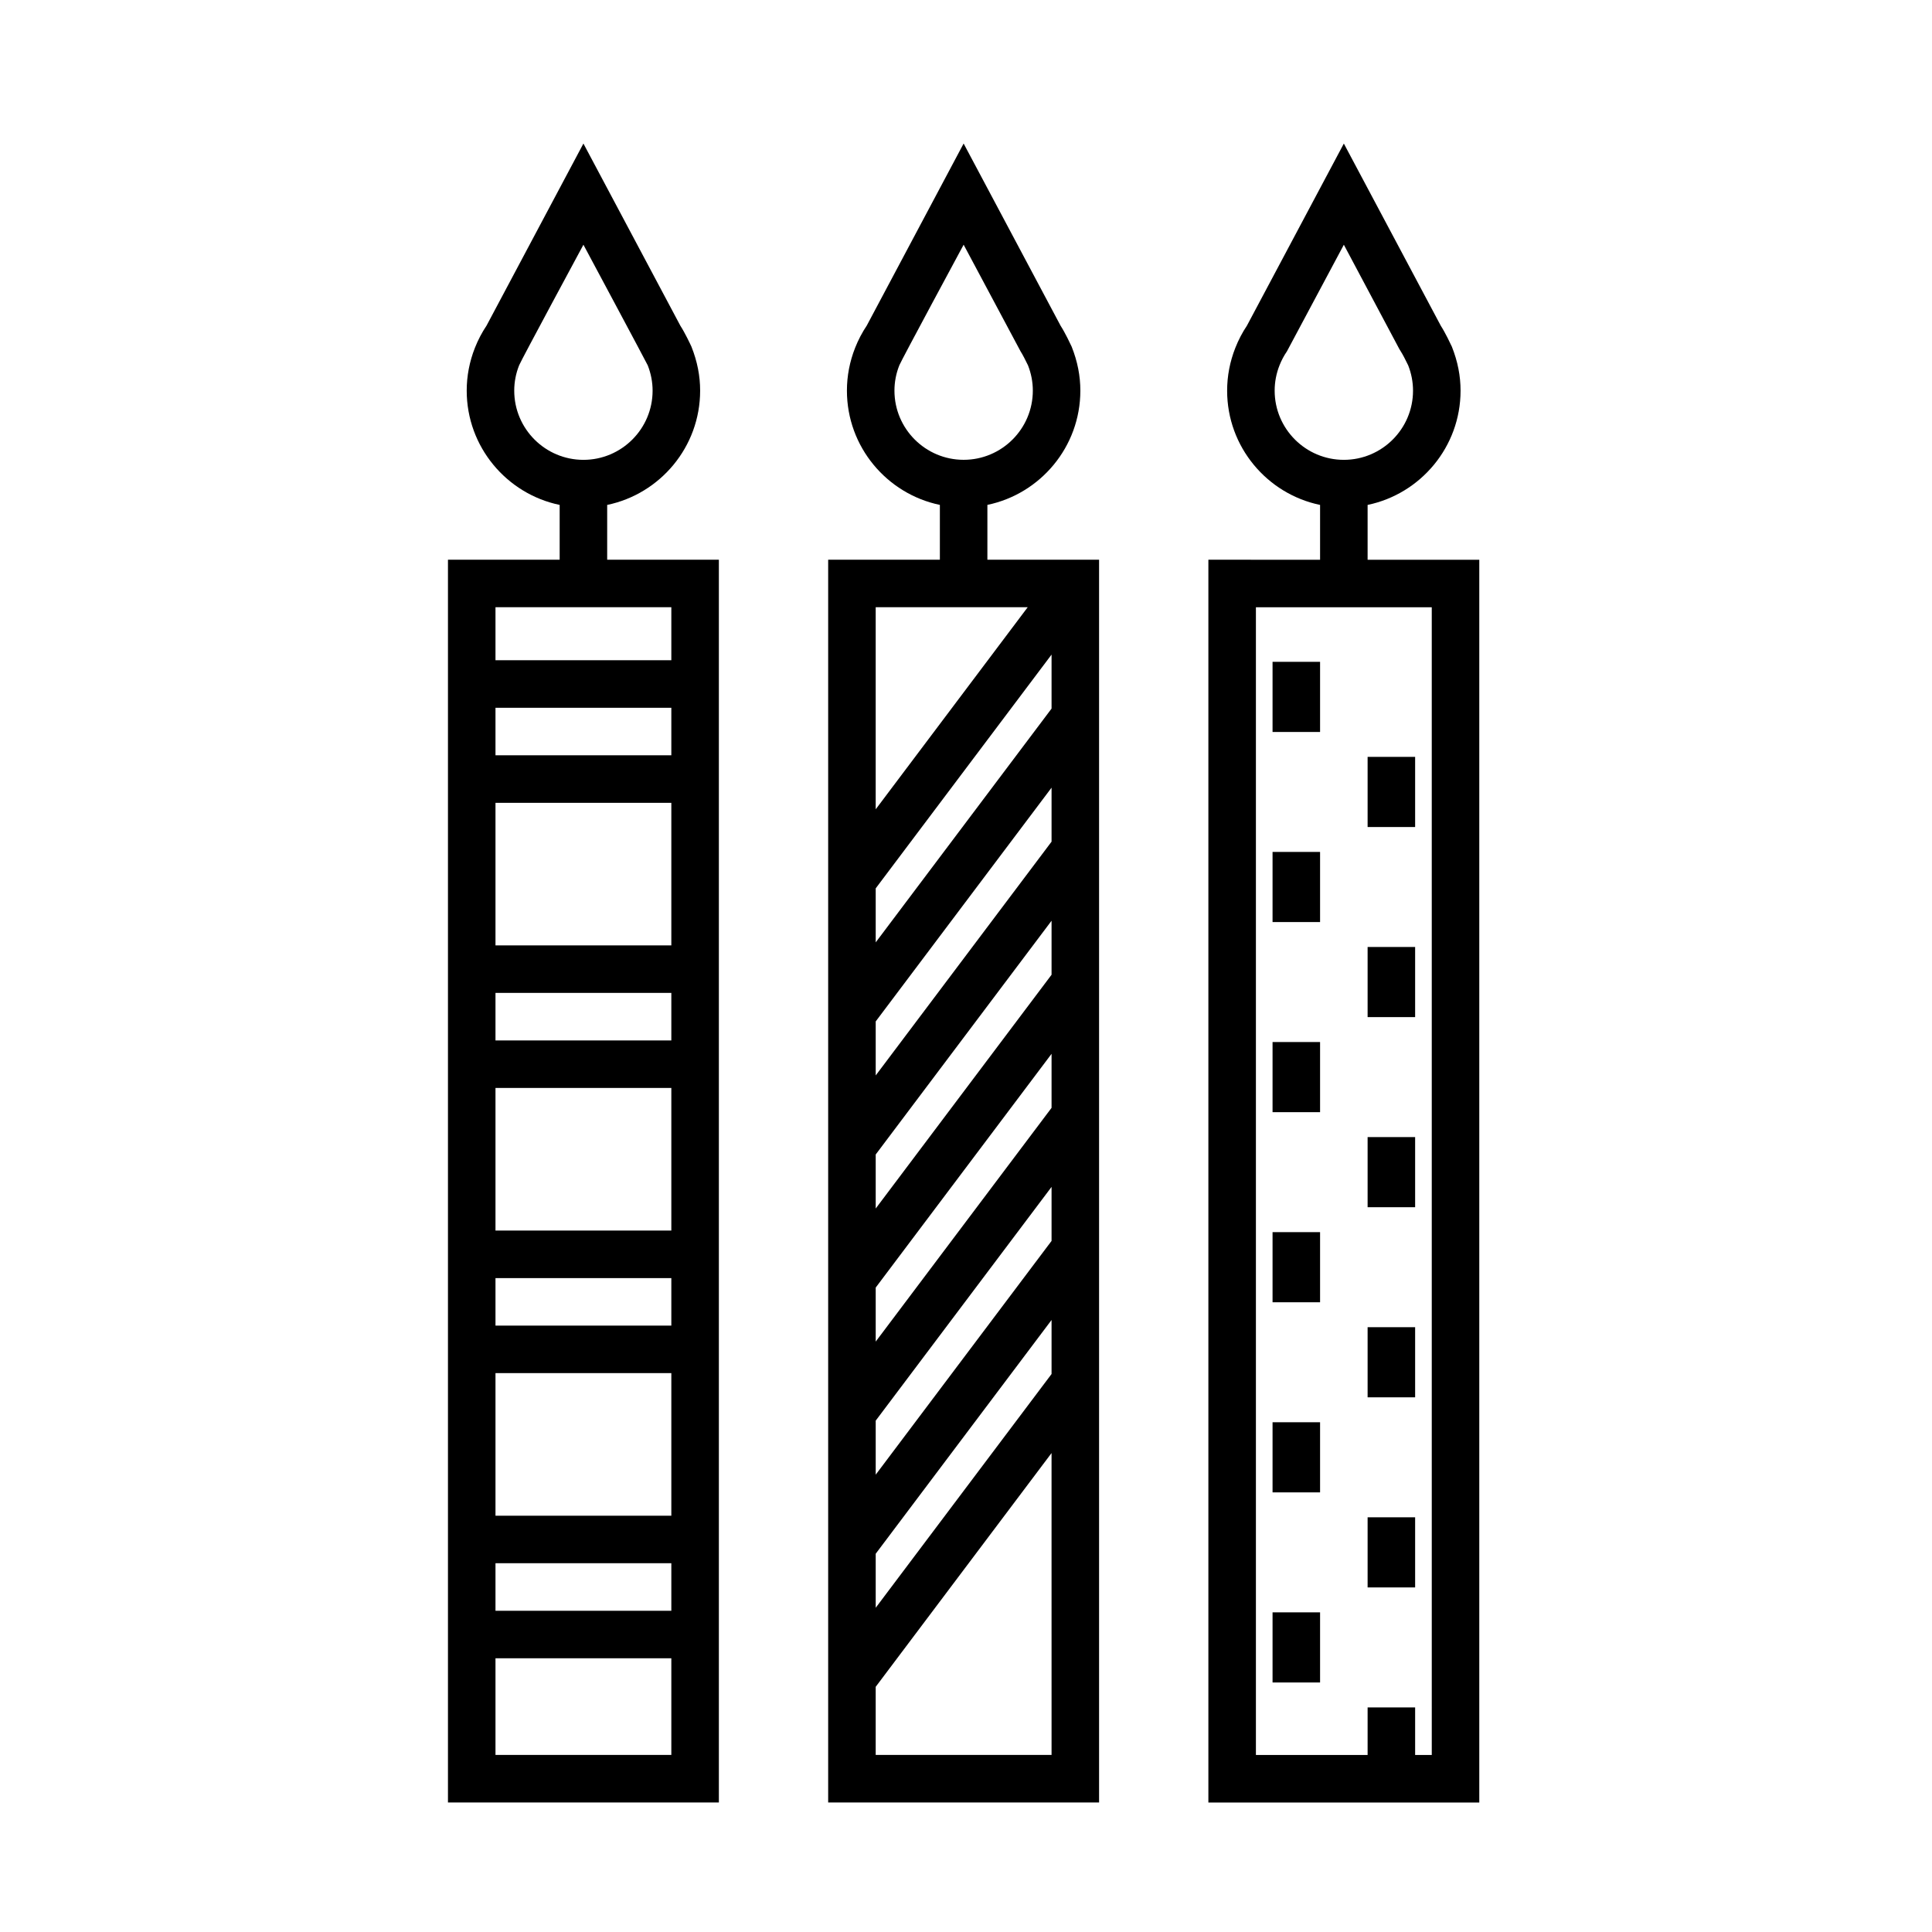
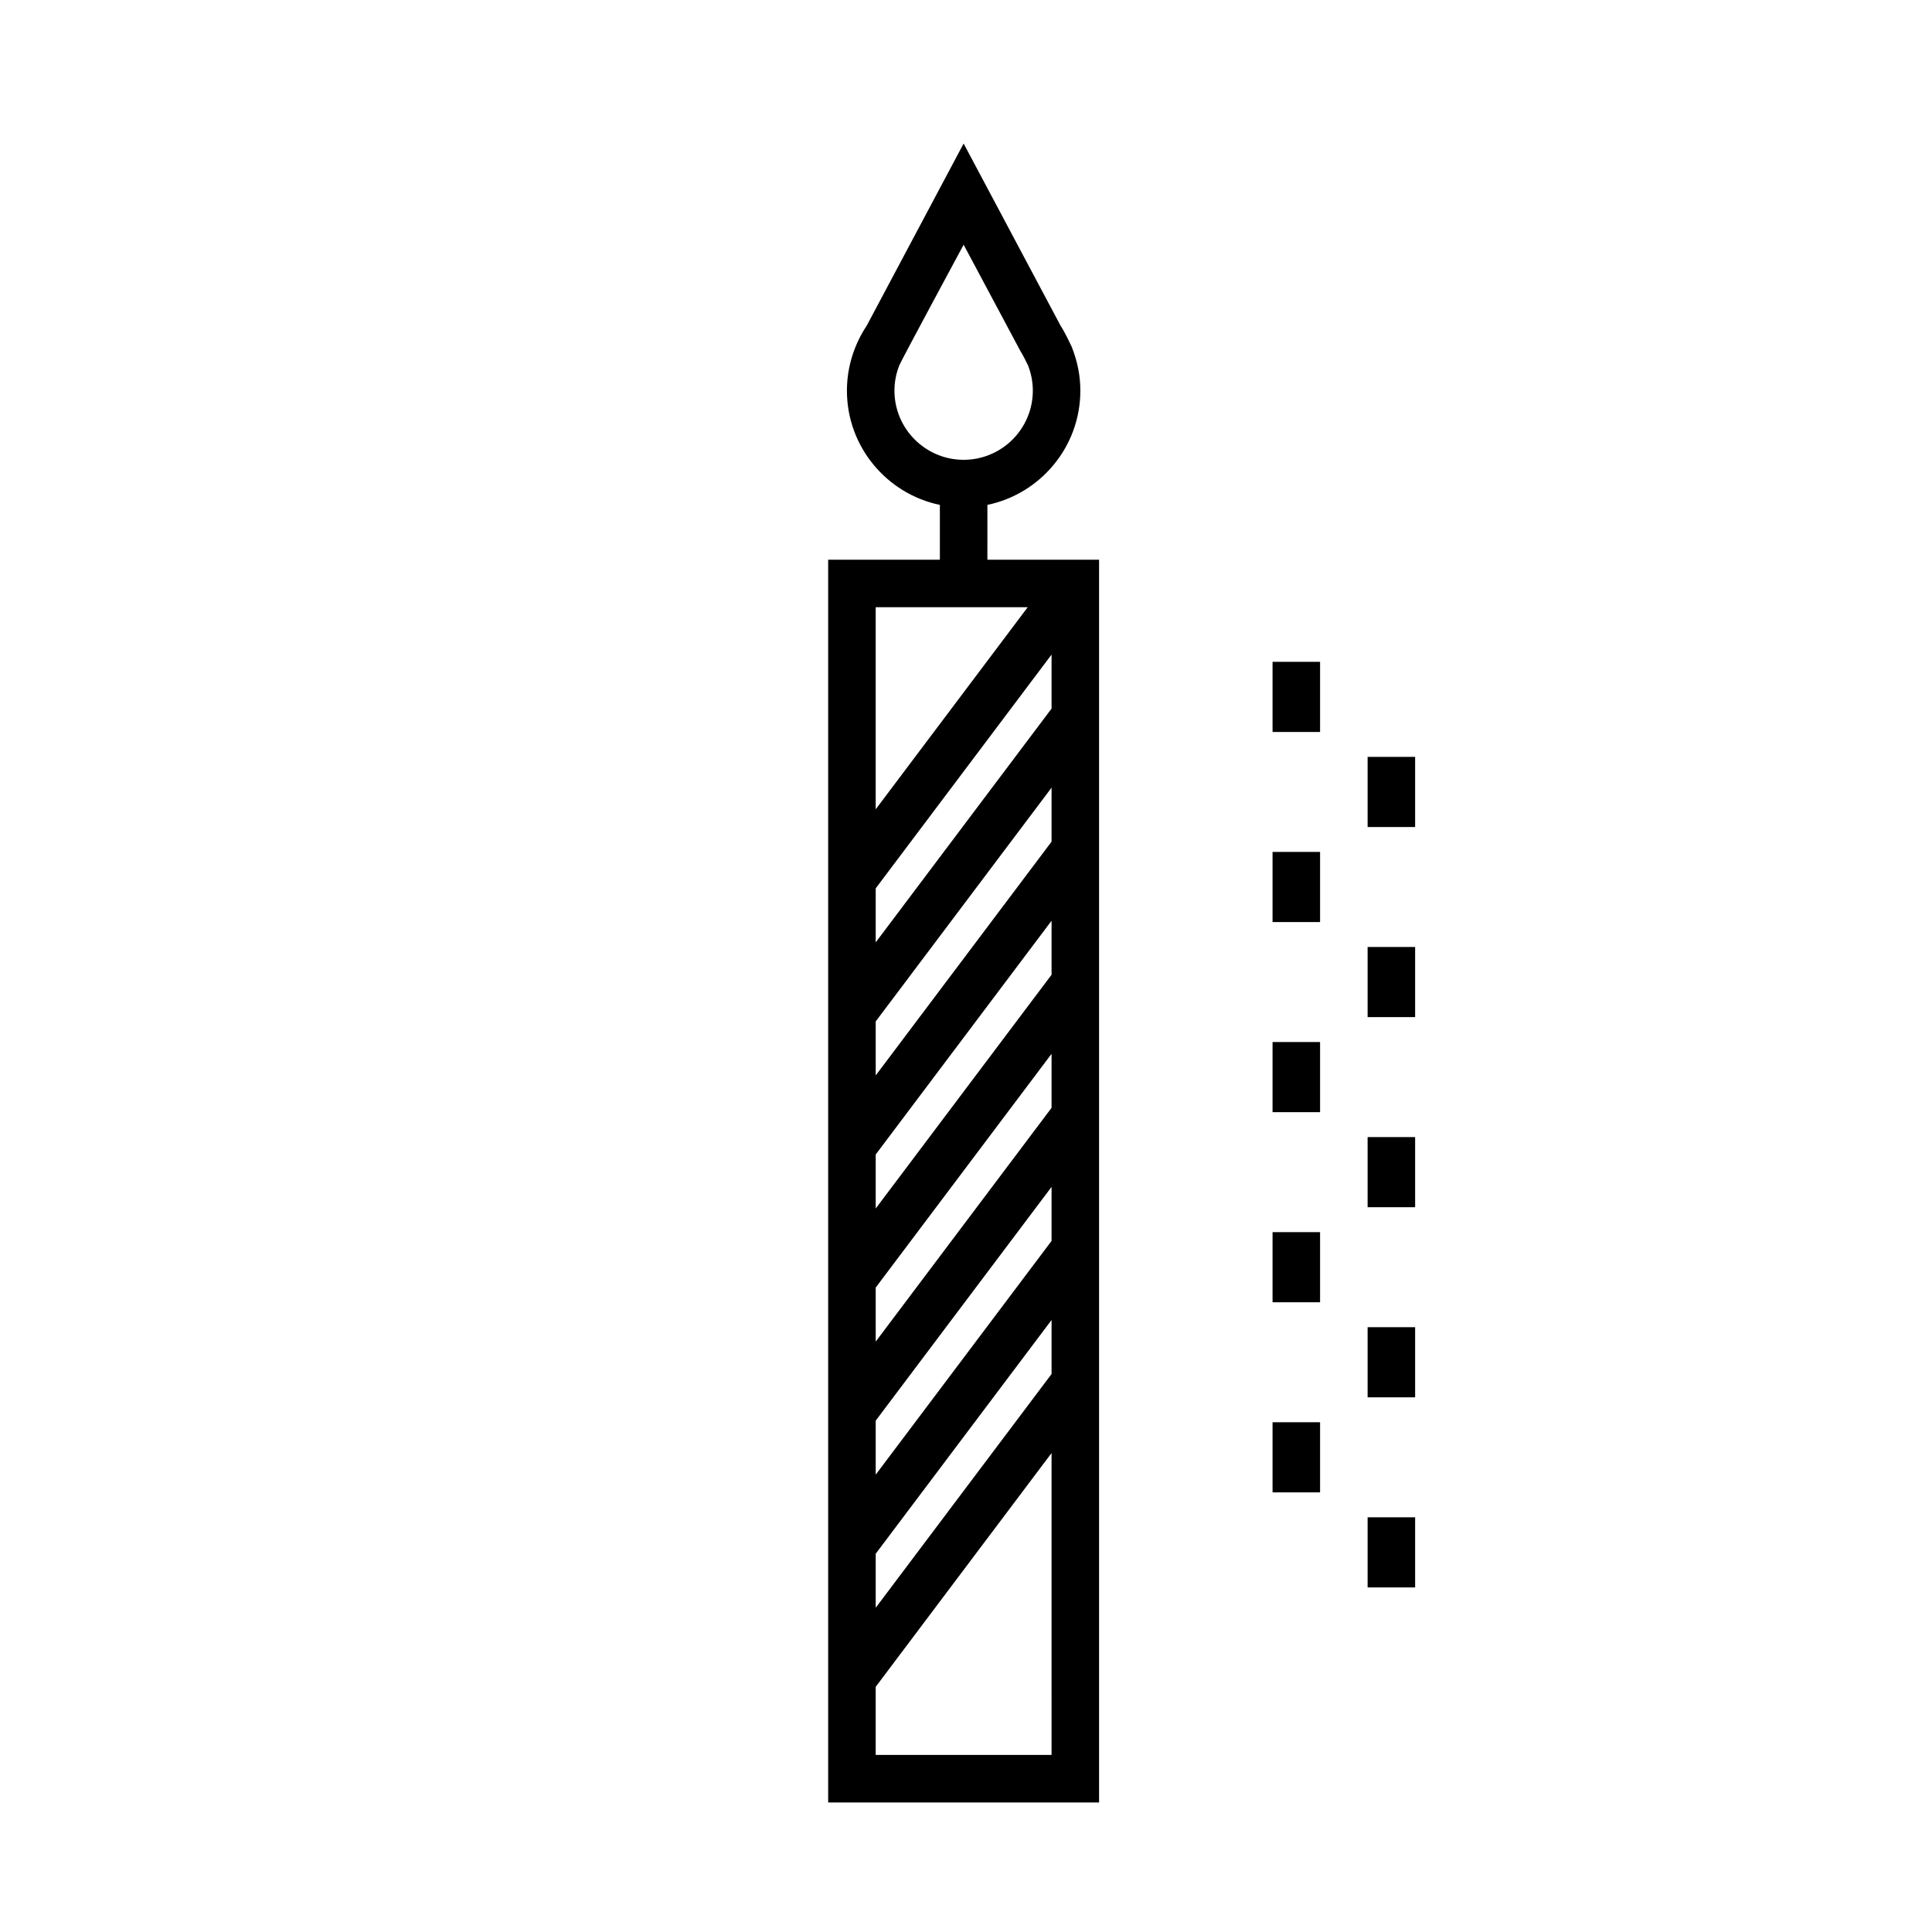
<svg xmlns="http://www.w3.org/2000/svg" fill="#000000" width="800px" height="800px" version="1.1" viewBox="144 144 512 512">
  <g>
-     <path d="m506.43 292.34v-14.531c14.043-2.918 24.633-15.383 24.633-30.277 0-3.883-0.734-7.707-2.309-11.672-0.289-0.613-1.691-3.621-2.934-5.543l-25.688-48.273-25.676 48.246c-1.223 1.828-2.258 3.809-3.078 5.891-1.441 3.648-2.176 7.465-2.176 11.352 0 14.898 10.59 27.363 24.633 30.277v14.531l-29.602-0.008v329.35h71.793v-329.34zm-24.633-44.809c0-2.297 0.434-4.559 1.289-6.723 0.523-1.32 1.18-2.559 1.961-3.691l15.086-28.258 14.711 27.648 0.371 0.609c0.441 0.645 1.441 2.594 1.961 3.691 0.855 2.168 1.289 4.43 1.289 6.723 0 10.113-8.223 18.332-18.332 18.332-10.113 0-18.336-8.223-18.336-18.332zm41.637 361.55h-4.41v-12.594h-12.594v12.594h-29.602v-304.15h46.602z" />
-     <path d="m304.91 277.81c14.047-2.918 24.633-15.387 24.633-30.285 0-3.883-0.734-7.703-2.309-11.668-0.281-0.613-1.688-3.621-2.938-5.547l-25.684-48.27-25.664 48.238c-1.223 1.824-2.262 3.805-3.09 5.894-1.441 3.652-2.176 7.465-2.176 11.352 0 14.898 10.59 27.367 24.633 30.285v14.523l-29.602 0.004v329.34h71.793v-329.34h-29.598zm-24.633-30.281c0-2.293 0.434-4.555 1.301-6.731 0.52-1.32 17.035-31.941 17.035-31.941s16.523 30.859 17.039 31.953c0.855 2.172 1.293 4.434 1.293 6.723 0 10.113-8.223 18.332-18.332 18.332-10.113-0.004-18.336-8.227-18.336-18.336zm-4.969 298.15v-37.785h46.602v37.785zm46.602 12.594v12.594h-46.602v-12.594zm-46.602-62.973v-12.594h46.602v12.594zm0-25.191v-37.785h46.602v37.785zm0-50.383v-12.594h46.602v12.594zm0-25.184v-37.785h46.602v37.785zm0-50.383v-12.594h46.602v12.594zm0 264.92v-25.613h46.602v25.613zm46.602-290.11h-46.602v-14.043h46.602z" />
    <path d="m405.67 277.8c14.043-2.918 24.633-15.383 24.633-30.277 0-3.883-0.734-7.707-2.309-11.672-0.289-0.613-1.691-3.621-2.934-5.543l-25.688-48.273-25.664 48.238c-1.223 1.824-2.262 3.805-3.09 5.894-1.441 3.652-2.176 7.465-2.176 11.352 0 14.898 10.59 27.367 24.633 30.285v14.523l-29.602-0.004v329.35h71.793v-329.34h-29.598zm-24.633-30.277c0-2.293 0.434-4.555 1.301-6.731 0.52-1.32 17.035-31.941 17.035-31.941l15.086 28.258c0.441 0.645 1.441 2.594 1.961 3.691 0.855 2.168 1.289 4.43 1.289 6.723 0 10.113-8.223 18.332-18.332 18.332-10.117 0-18.34-8.223-18.34-18.332zm35.312 57.402-40.281 53.551v-53.551zm6.324 203.2-46.602 61.949v-14.316l46.602-61.949zm0-35.27-46.602 61.949v-14.316l46.602-61.949zm0-35.266-46.602 61.949v-14.316l46.602-61.949zm0-35.273-46.602 61.953v-14.316l46.602-61.949zm0-35.266-46.602 61.953v-14.316l46.602-61.949zm0-35.266-46.602 61.953v-14.312l46.602-61.953zm-46.605 277.29v-18.051l46.602-61.949 0.004 80z" />
    <path d="m481.24 319.39h12.594v18.59h-12.594z" />
    <path d="m506.43 344.58h12.594v18.59h-12.594z" />
    <path d="m481.24 369.77h12.594v18.586h-12.594z" />
    <path d="m506.43 394.96h12.594v18.586h-12.594z" />
    <path d="m481.24 420.15h12.594v18.586h-12.594z" />
    <path d="m506.43 445.34h12.594v18.586h-12.594z" />
    <path d="m481.24 470.53h12.594v18.586h-12.594z" />
    <path d="m506.43 495.72h12.594v18.586h-12.594z" />
    <path d="m481.24 520.91h12.594v18.586h-12.594z" />
-     <path d="m506.43 546.1h12.594v18.586h-12.594z" />
-     <path d="m481.24 571.29h12.594v18.586h-12.594z" />
+     <path d="m506.43 546.1h12.594v18.586h-12.594" />
  </g>
</svg>